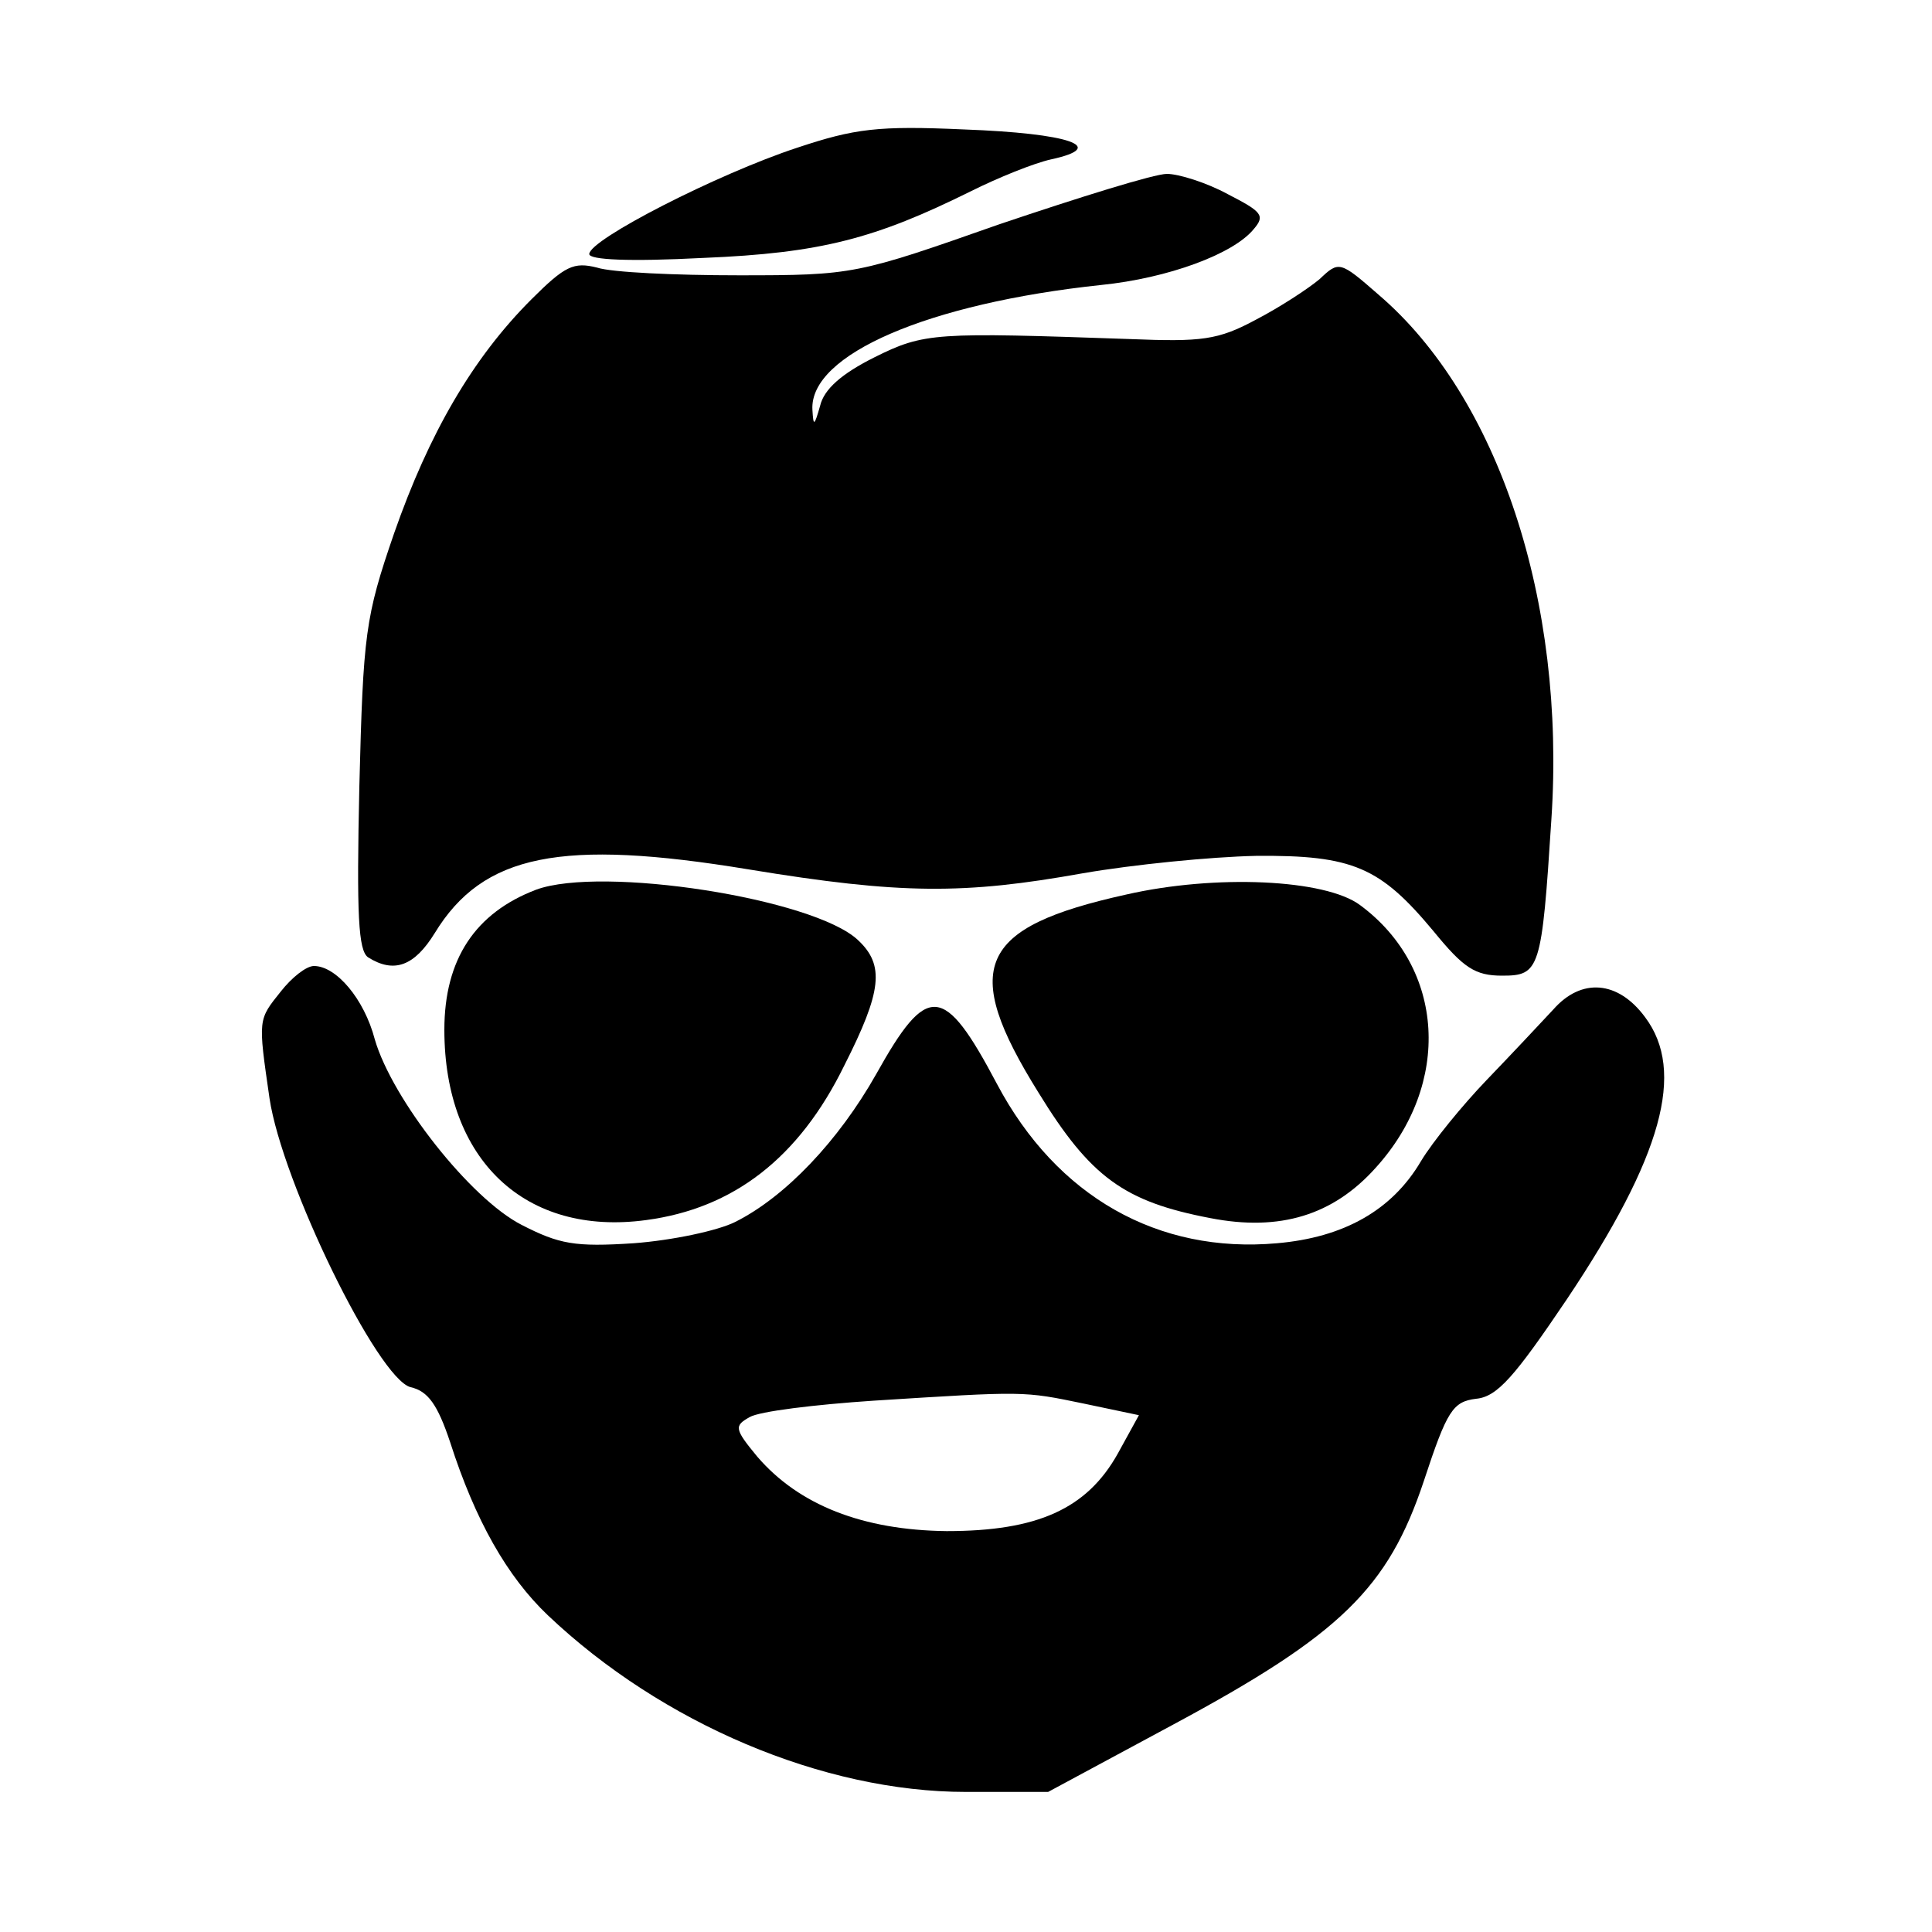
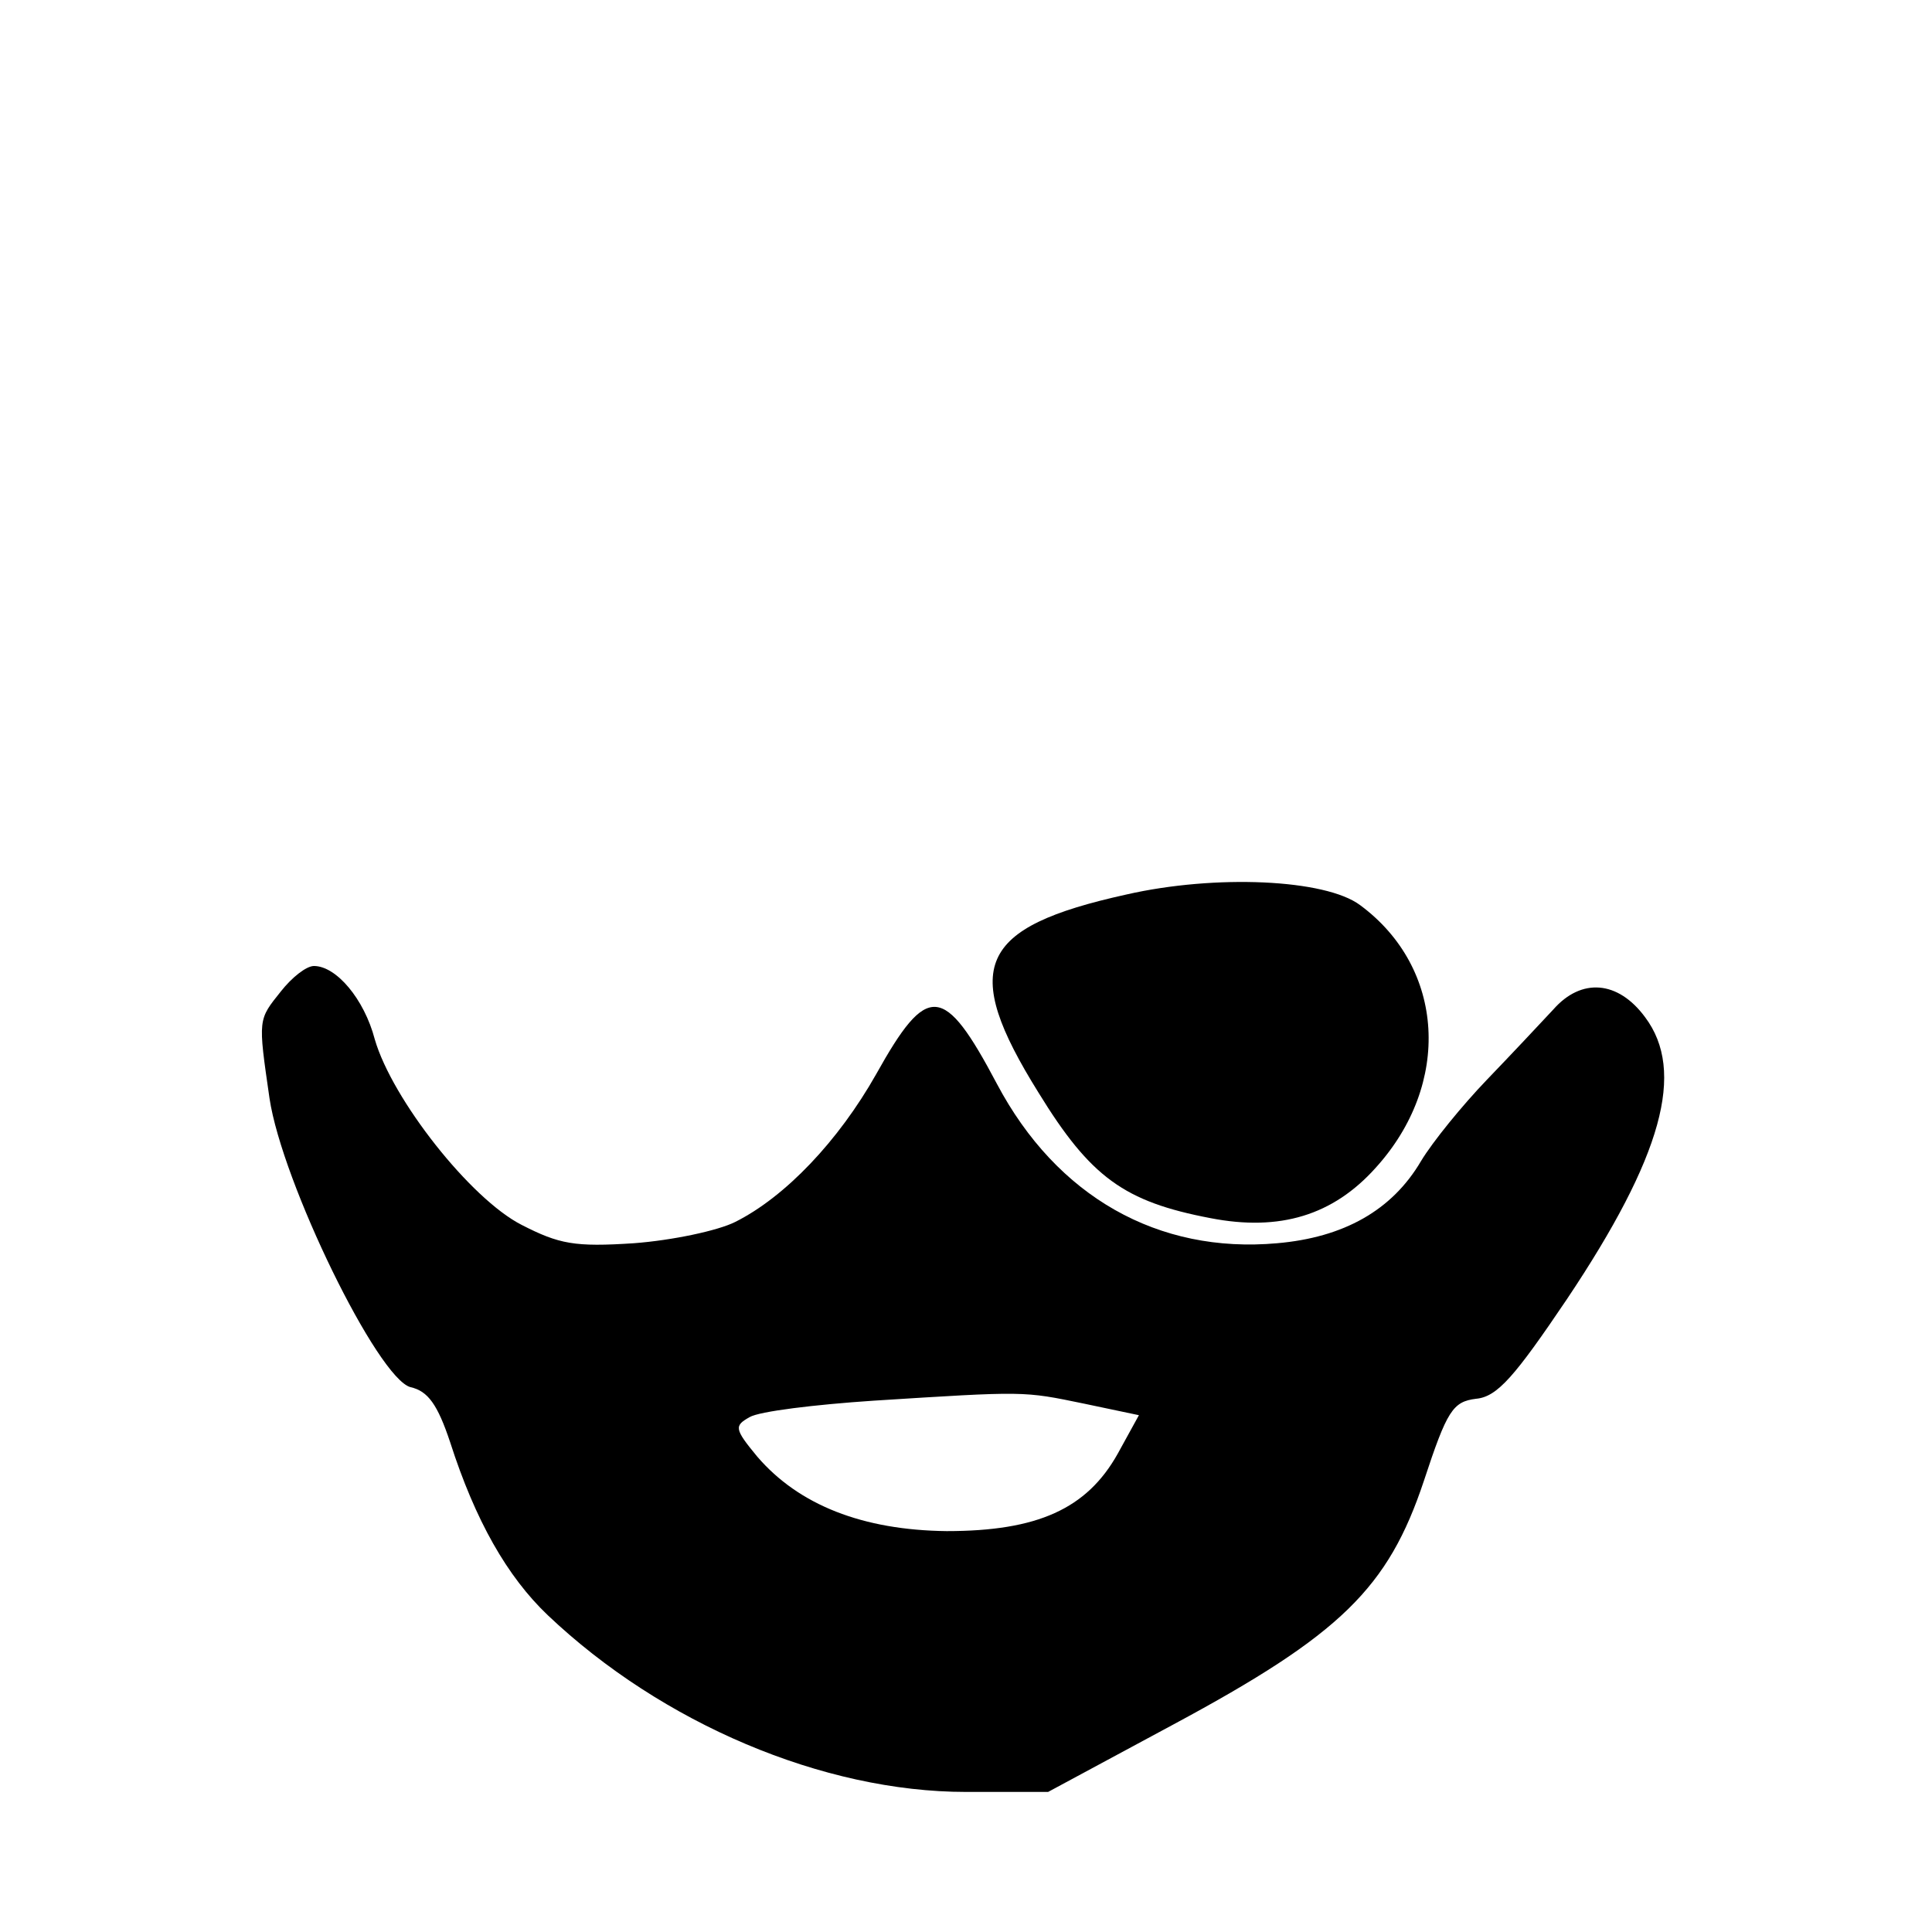
<svg xmlns="http://www.w3.org/2000/svg" version="1.0" width="200pt" height="200pt" viewBox="0 0 200 200" preserveAspectRatio="xMidYMid meet">
  <g transform="translate(0,200) scale(0.1,-0.1)" fill="#000000" stroke="none">
-     <path d="M825 1847 c-82 -27 -215 -95 -215 -110 0 -6 41 -8 118 -4 122 5 178 20 277 69 28 14 65 29 83 33 60 13 19 27 -90 31 -89 4 -113 1 -173 -19z" />
-     <path d="M1035 1768 c-148 -52 -151 -53 -270 -53 -66 0 -132 3 -147 8 -24 6 -33 2 -68 -33 -61 -61 -106 -139 -142 -242 -30 -87 -32 -104 -36 -262 -3 -134 -1 -170 9 -177 27 -17 48 -9 69 25 50 82 131 98 325 66 158 -26 223 -26 346 -4 52 9 132 17 179 18 101 1 129 -12 184 -78 31 -38 43 -46 71 -46 39 0 41 6 51 162 15 226 -55 437 -179 543 -40 35 -41 35 -61 16 -12 -10 -41 -29 -66 -42 -39 -21 -56 -23 -130 -20 -202 7 -213 7 -265 -19 -34 -17 -52 -33 -56 -50 -6 -21 -7 -22 -8 -4 -3 57 120 110 299 129 69 7 137 32 158 58 12 14 8 18 -27 36 -22 12 -51 21 -63 21 -13 0 -90 -24 -173 -52z" />
-     <path d="M555 1079 c-63 -24 -95 -72 -95 -145 0 -135 84 -214 209 -197 90 12 158 64 205 160 39 77 42 104 14 130 -46 43 -265 77 -333 52z" />
    <path d="M1166 1074 c-154 -34 -172 -75 -91 -205 54 -88 89 -113 178 -130 72 -14 127 3 171 52 79 87 72 207 -16 272 -36 27 -150 32 -242 11z" />
    <path d="M291 974 c-24 -30 -24 -28 -12 -111 13 -87 112 -290 146 -299 18 -4 28 -18 41 -57 26 -81 59 -139 101 -179 118 -112 285 -183 433 -183 l85 0 130 70 c173 93 222 141 259 252 24 73 30 82 54 85 22 2 40 23 94 103 99 148 123 236 81 292 -28 38 -66 41 -95 8 -13 -14 -44 -47 -69 -73 -25 -26 -56 -64 -68 -84 -30 -51 -80 -79 -149 -85 -123 -11 -228 48 -290 165 -55 104 -72 105 -125 10 -39 -69 -94 -127 -146 -153 -18 -9 -65 -19 -105 -22 -61 -4 -77 -1 -116 19 -53 27 -134 130 -152 192 -11 42 -40 76 -63 76 -8 0 -23 -12 -34 -26z m831 -427 l57 -12 -22 -40 c-32 -57 -83 -80 -177 -80 -87 1 -153 27 -196 77 -24 29 -24 32 -8 41 10 6 68 13 128 17 158 10 155 10 218 -3z" />
  </g>
</svg>